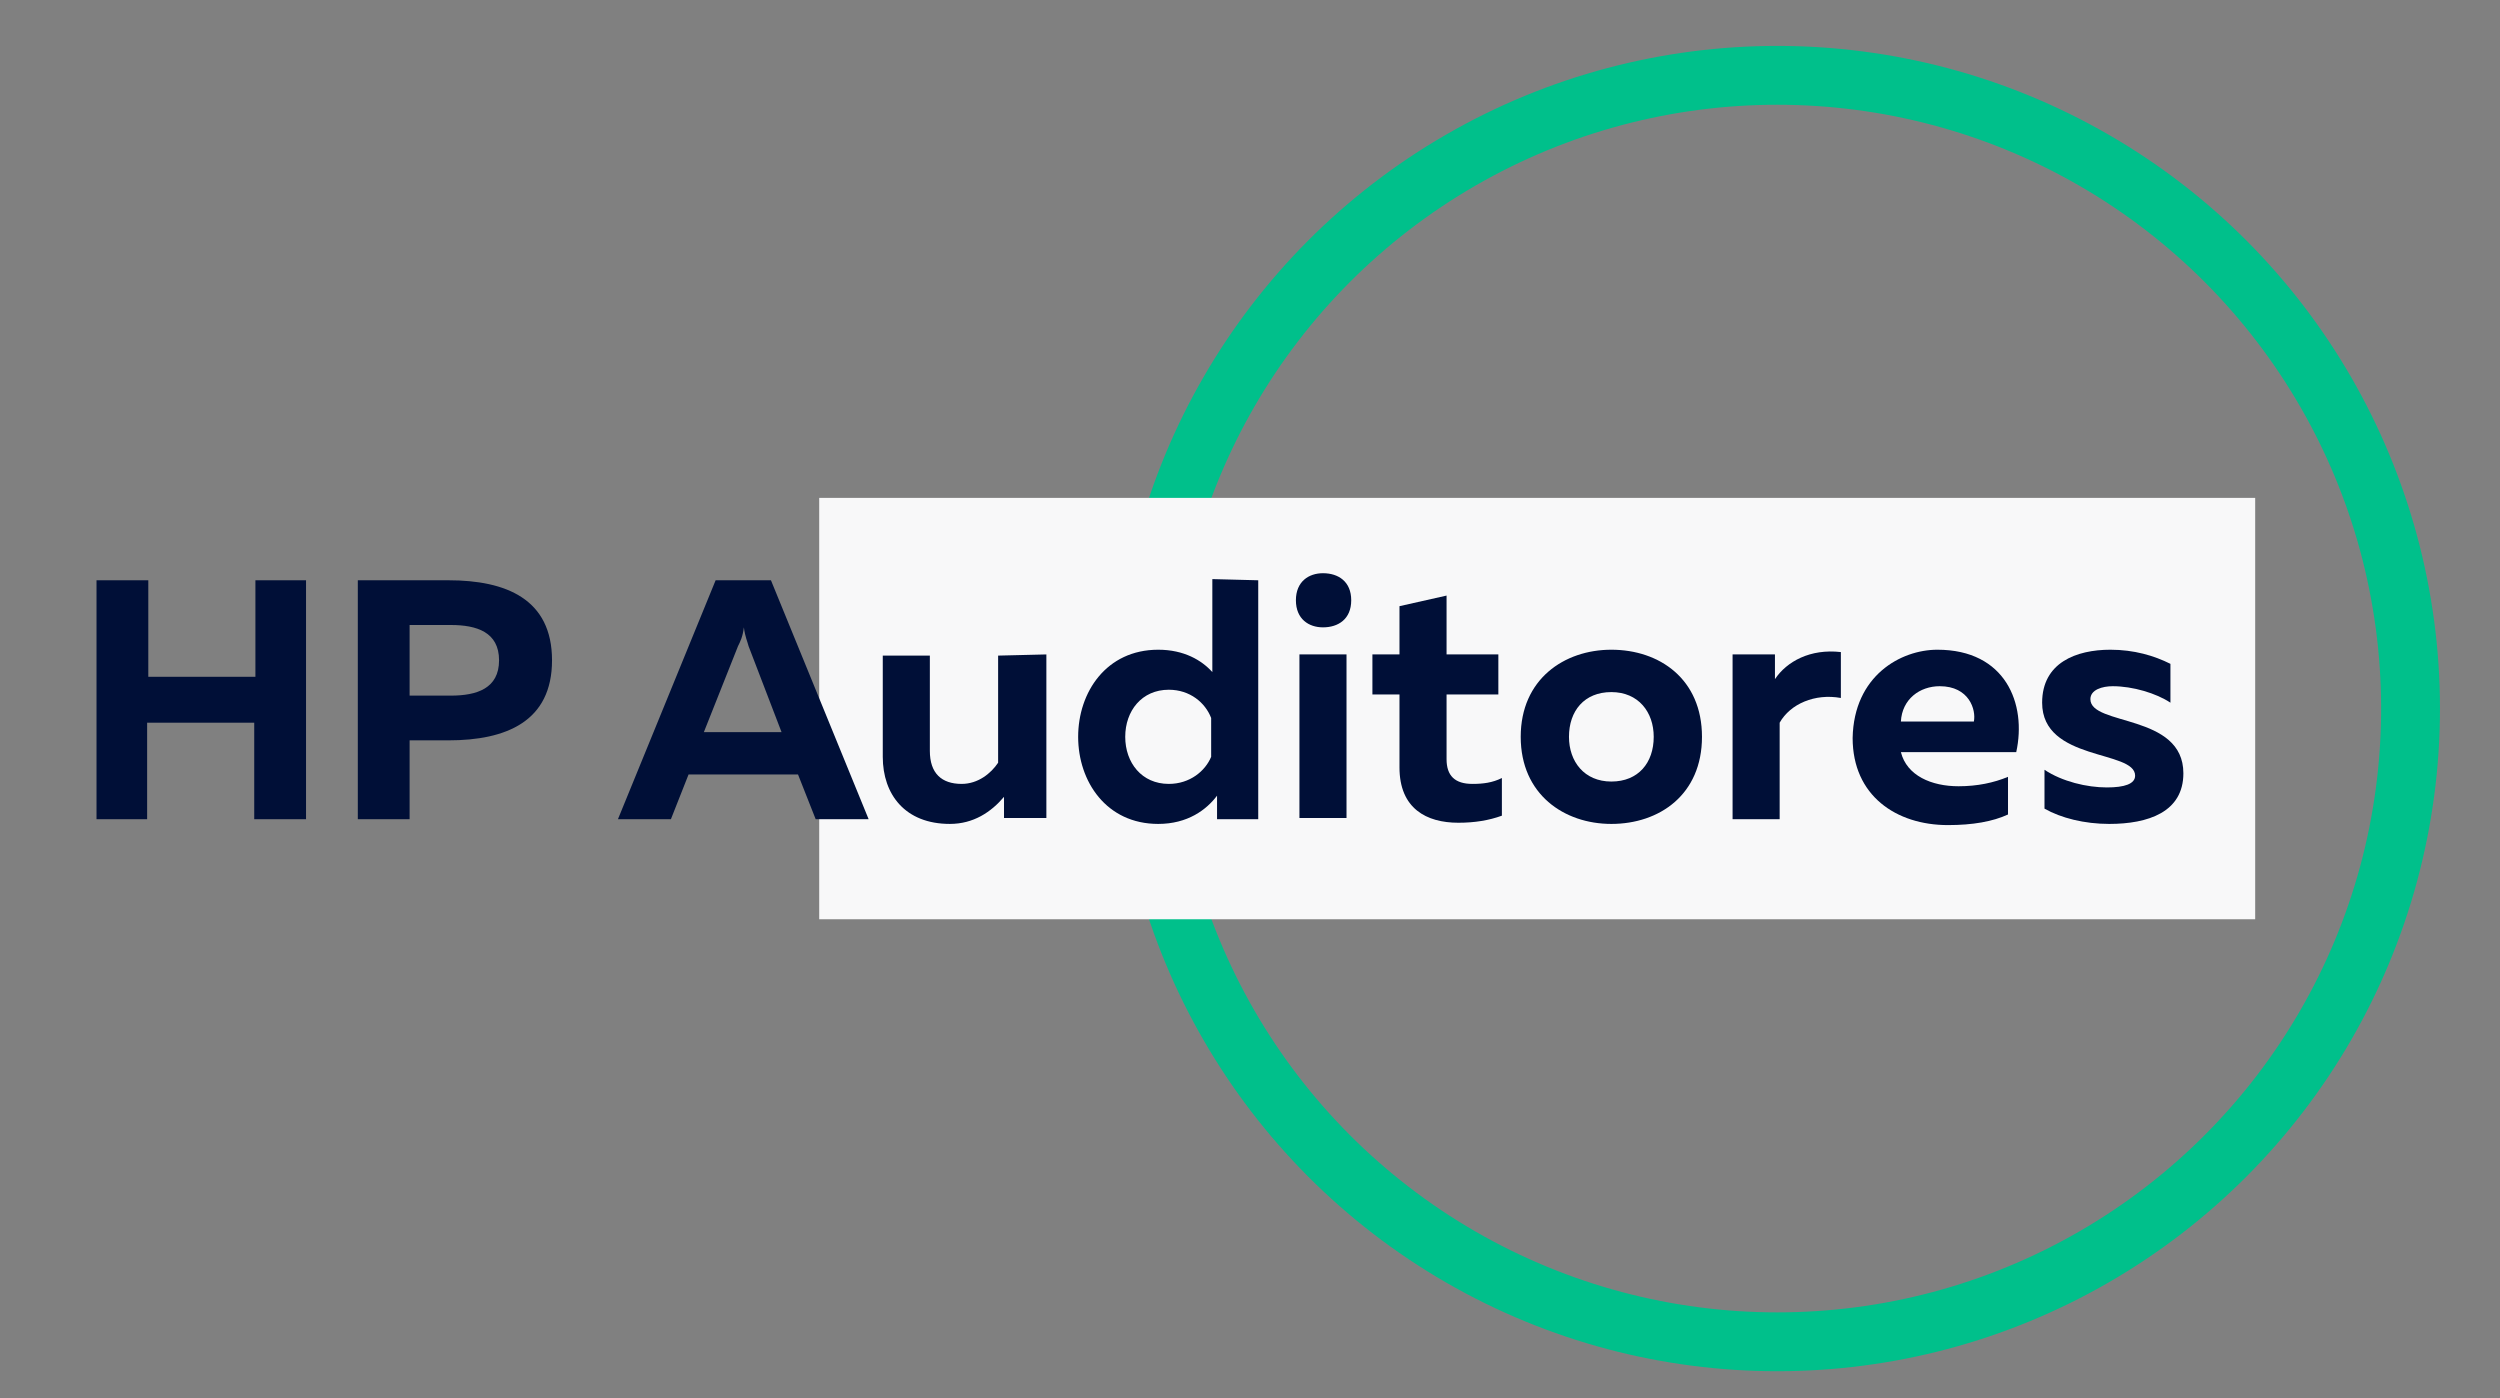
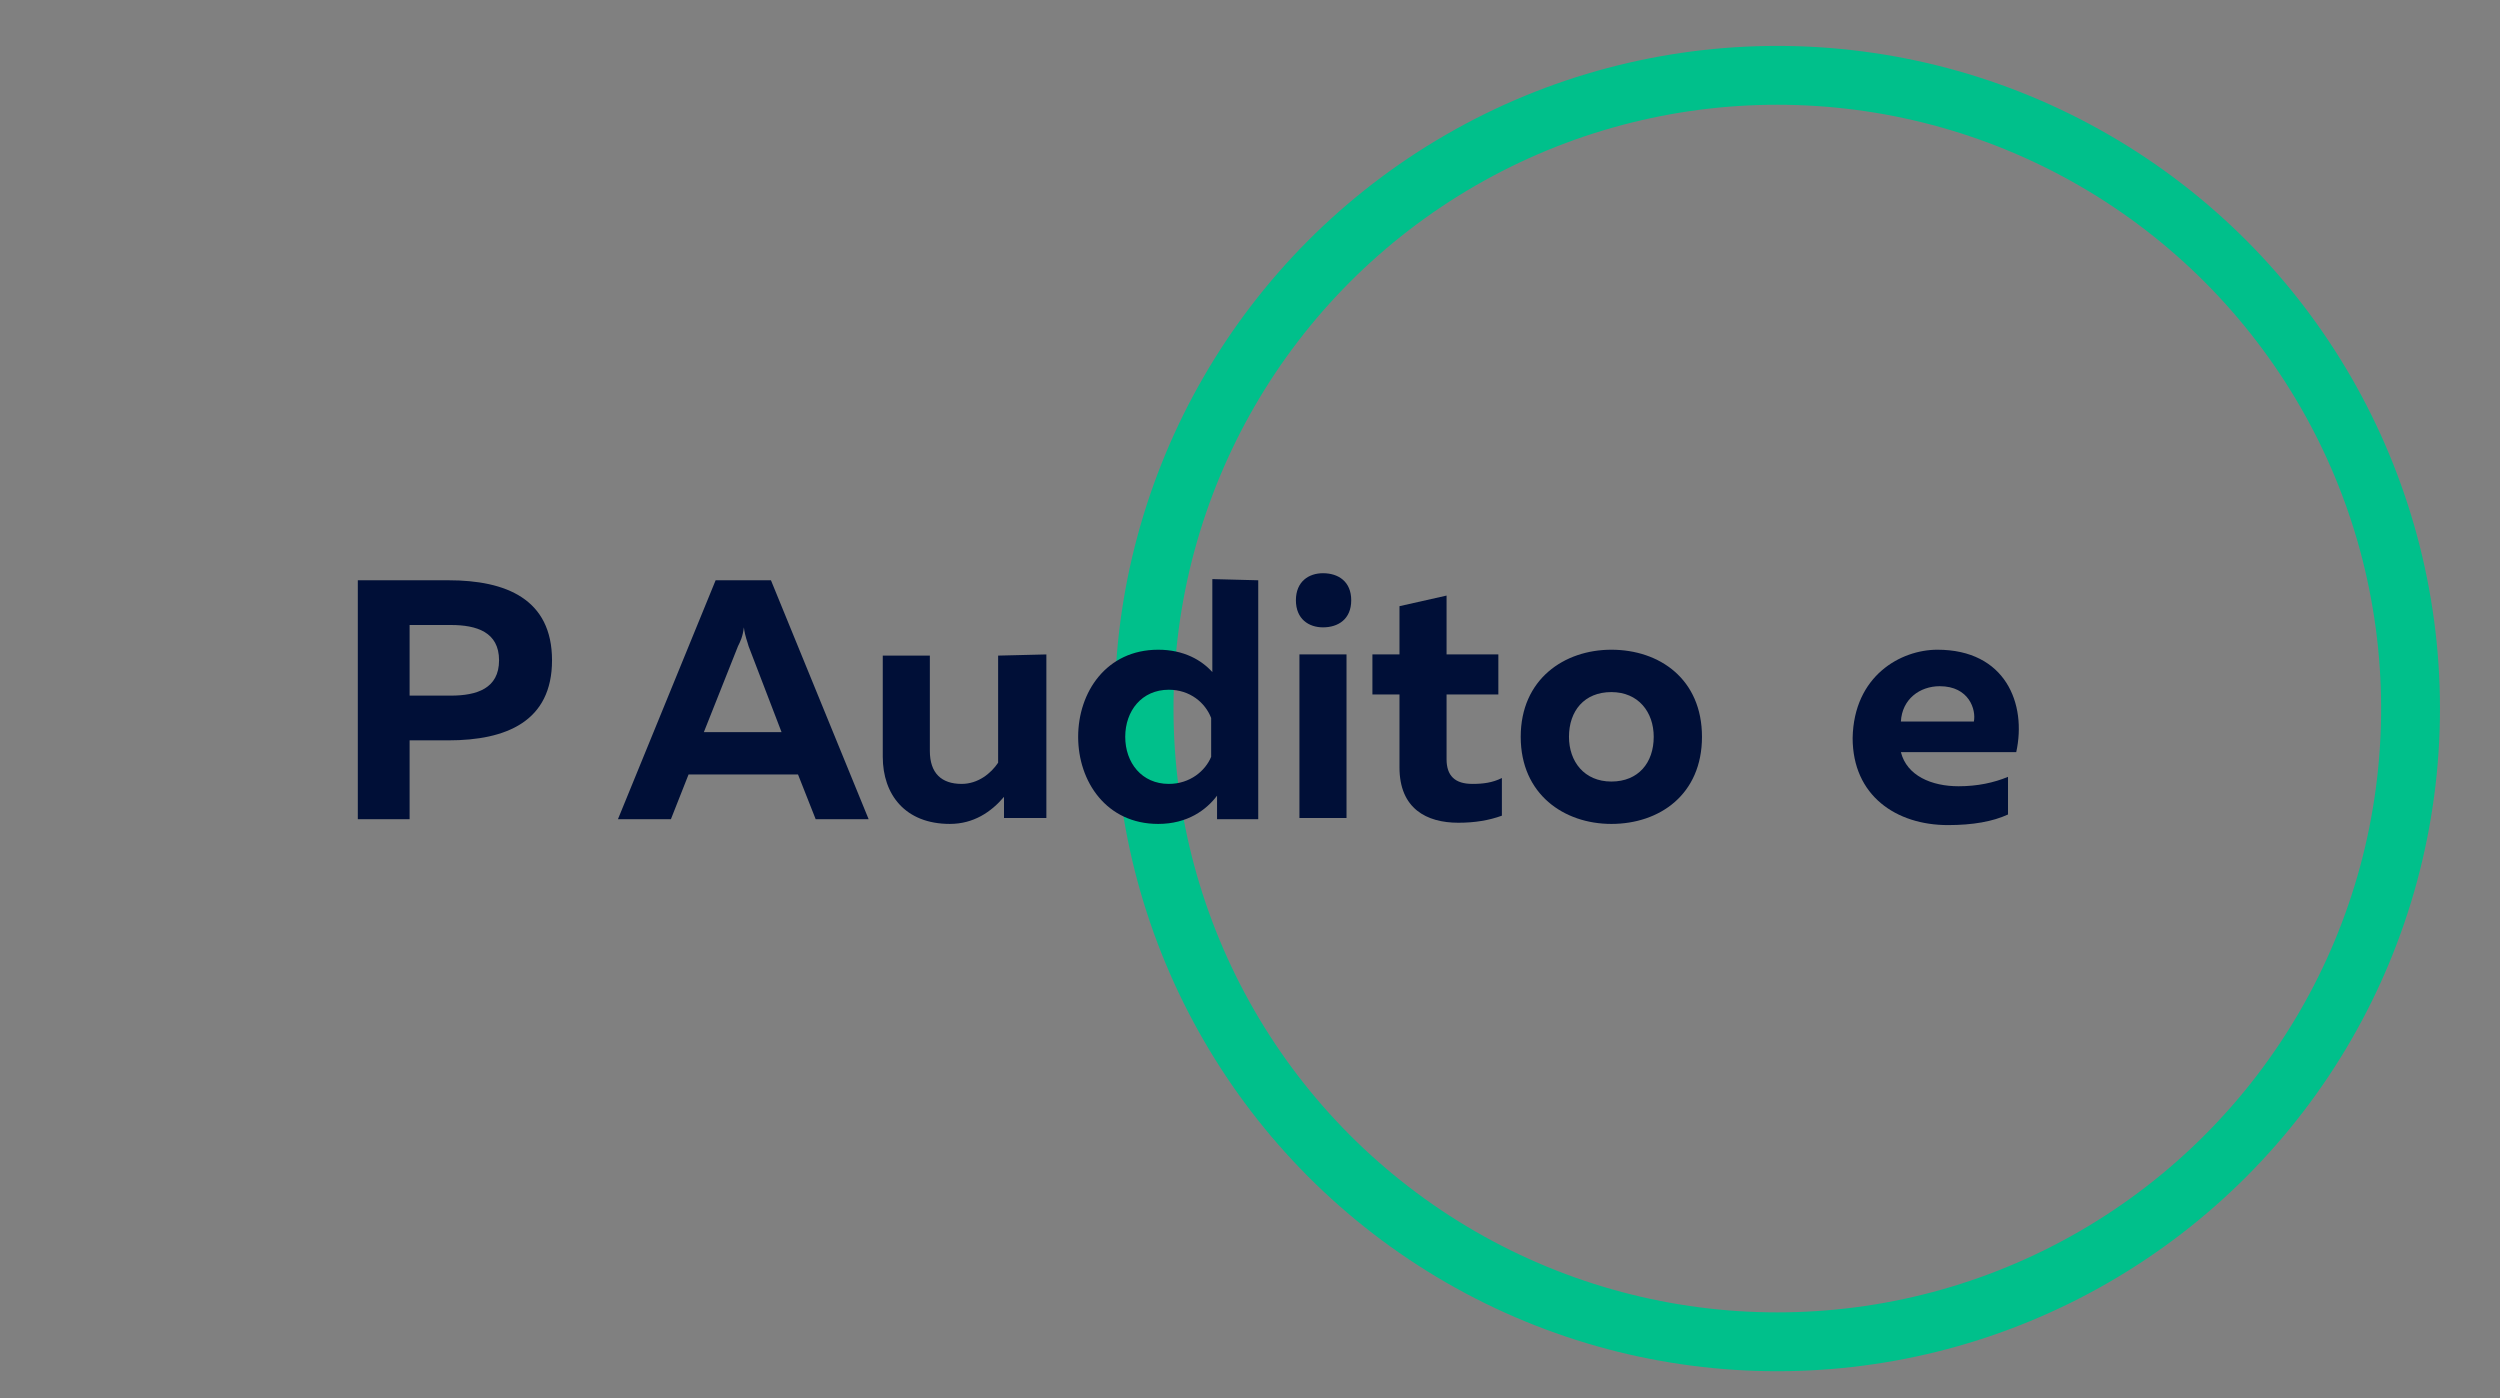
<svg xmlns="http://www.w3.org/2000/svg" version="1.1" id="Layer_1" x="0px" y="0px" viewBox="0 0 212.4 118.8" style="enable-background:new 0 0 212.4 118.8;" xml:space="preserve">
  <rect x="0" y="0" width="212.4" height="118.8" fill="#808080" stroke="none" />
  <style type="text/css">
	.st0{fill:none;stroke:#00C08B;stroke-width:5;stroke-miterlimit:10;}
	.st1{fill:#F8F8F9;}
	.st2{fill:#000F37;}
</style>
  <g>
    <circle class="st0" cx="151" cy="60.2" r="53.8" />
  </g>
-   <rect x="69.6" y="42.3" class="st1" width="122" height="35.8" />
  <g>
    <g>
-       <path class="st2" d="M26,49.3v20.3h-4.4v-8.2h-9.1v8.2H8.2V49.3h4.4v8.2h9.1v-8.2H26z" />
      <path class="st2" d="M38.1,49.3c4.9,0,8.8,1.6,8.8,6.8s-3.9,6.8-8.8,6.8h-3.3v6.7h-4.4V49.3H38.1z M38.3,53.1h-3.5v6h3.5    c2.2,0,4.1-0.6,4.1-3C42.4,53.7,40.5,53.1,38.3,53.1z" />
      <path class="st2" d="M52.5,69.6l8.3-20.3h4.7l8.3,20.3h-4.5l-1.5-3.8h-9.3L57,69.6H52.5z M59.8,62.2h6.6l-2.8-7.3    c-0.1-0.4-0.3-0.8-0.4-1.6c-0.1,0.8-0.3,1.2-0.5,1.6L59.8,62.2z" />
      <path class="st2" d="M88.9,55.6v13.9h-3.6v-1.8C84.2,69,82.7,70,80.7,70c-3.8,0-5.7-2.5-5.7-5.7v-8.6h4v8.1c0,1.9,1,2.8,2.7,2.8    c1.4,0,2.5-0.9,3.1-1.8v-9.1L88.9,55.6L88.9,55.6z" />
      <path class="st2" d="M106.9,49.3v20.3h-3.5v-2c-0.9,1.2-2.5,2.4-5,2.4c-4.4,0-6.8-3.6-6.8-7.4c0-3.8,2.4-7.4,6.8-7.4    c2.2,0,3.7,0.9,4.6,1.9v-7.9L106.9,49.3L106.9,49.3z M99.3,58.6c-2.3,0-3.7,1.8-3.7,4c0,2.2,1.4,4,3.7,4c1.8,0,3.1-1.1,3.6-2.3V61    C102.4,59.7,101.1,58.6,99.3,58.6z" />
      <path class="st2" d="M112.4,53.3c-1.2,0-2.3-0.7-2.3-2.3c0-1.6,1.1-2.3,2.3-2.3c1.3,0,2.4,0.7,2.4,2.3    C114.8,52.6,113.7,53.3,112.4,53.3z M110.4,69.6V55.6h4v13.9H110.4z" />
      <path class="st2" d="M122.9,50.6v5h4.4V59h-4.4v5.5c0,1.4,0.7,2.1,2.2,2.1c0.9,0,1.7-0.1,2.5-0.5v3.2c-1.1,0.4-2.3,0.6-3.7,0.6    c-2.7,0-5-1.2-5-4.7V59h-2.3v-3.4h2.3v-4.1L122.9,50.6z" />
      <path class="st2" d="M136.9,55.2c4.1,0,7.7,2.5,7.7,7.4c0,4.9-3.6,7.4-7.7,7.4c-4,0-7.7-2.5-7.7-7.4    C129.2,57.7,132.9,55.2,136.9,55.2z M136.9,58.8c-2.3,0-3.6,1.6-3.6,3.8c0,2.1,1.3,3.8,3.6,3.8c2.3,0,3.6-1.6,3.6-3.8    C140.5,60.5,139.2,58.8,136.9,58.8z" />
-       <path class="st2" d="M156.4,55.4v3.9c-2.2-0.4-4.3,0.5-5.2,2.1v8.2h-4V55.6h3.6v2.1C151.8,56.2,153.8,55.1,156.4,55.4z" />
      <path class="st2" d="M164.6,55.2c5.8,0,7.6,4.6,6.7,8.7h-9.8c0.5,2,2.6,2.9,4.9,2.9c1.6,0,3-0.3,4.2-0.8v3.2    c-1.3,0.6-3,0.9-5.1,0.9c-4.4,0-8.1-2.5-8.1-7.4C157.5,57.4,161.5,55.2,164.6,55.2z M164.8,58.3c-1.7,0-3.2,1.1-3.3,3h6.2    C167.9,60.3,167.3,58.3,164.8,58.3z" />
-       <path class="st2" d="M179.3,55.2c2,0,3.7,0.5,5.1,1.2v3.3c-1.2-0.8-3.2-1.4-4.9-1.4c-0.9,0-1.9,0.3-1.9,1.1c0,2.3,7.9,1.2,7.9,6.3    c0,3.3-3,4.3-6.3,4.3c-2.1,0-4.1-0.5-5.5-1.3v-3.3c1.5,1,3.6,1.5,5.3,1.5c1.5,0,2.4-0.3,2.4-1c0-2.2-7.9-1.2-7.9-6.2    C173.5,56.3,176.4,55.2,179.3,55.2z" />
    </g>
  </g>
</svg>